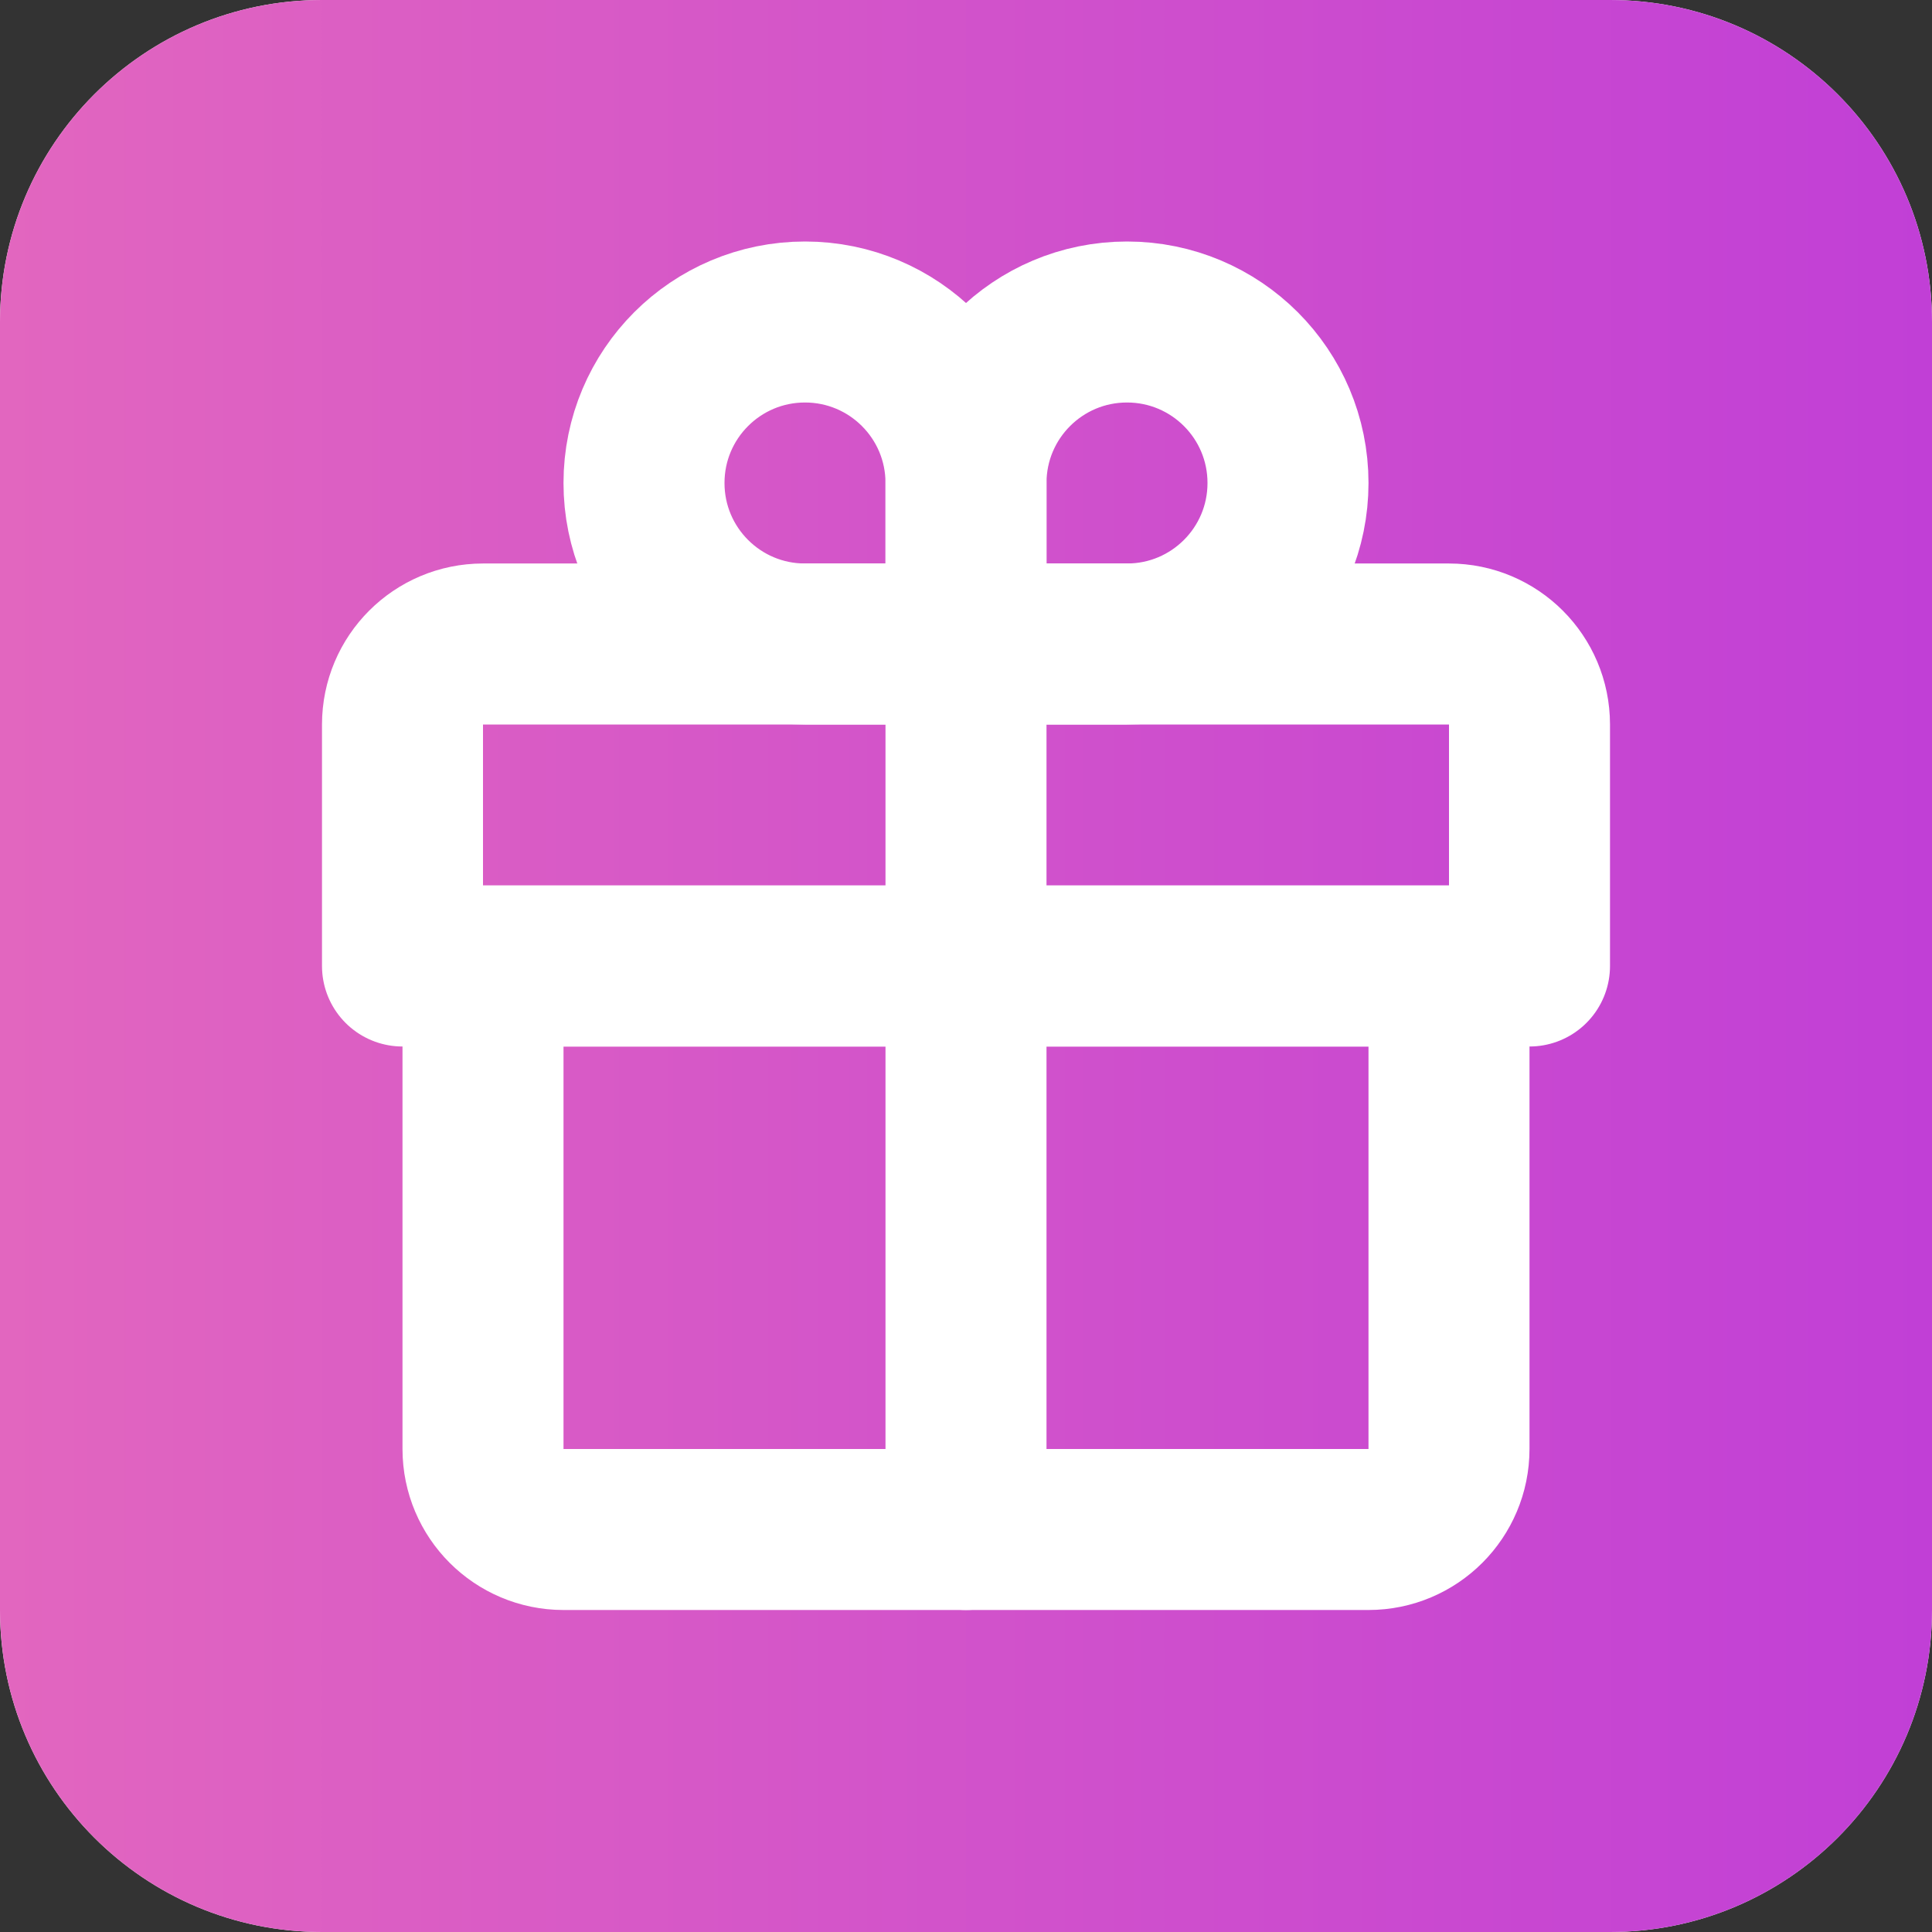
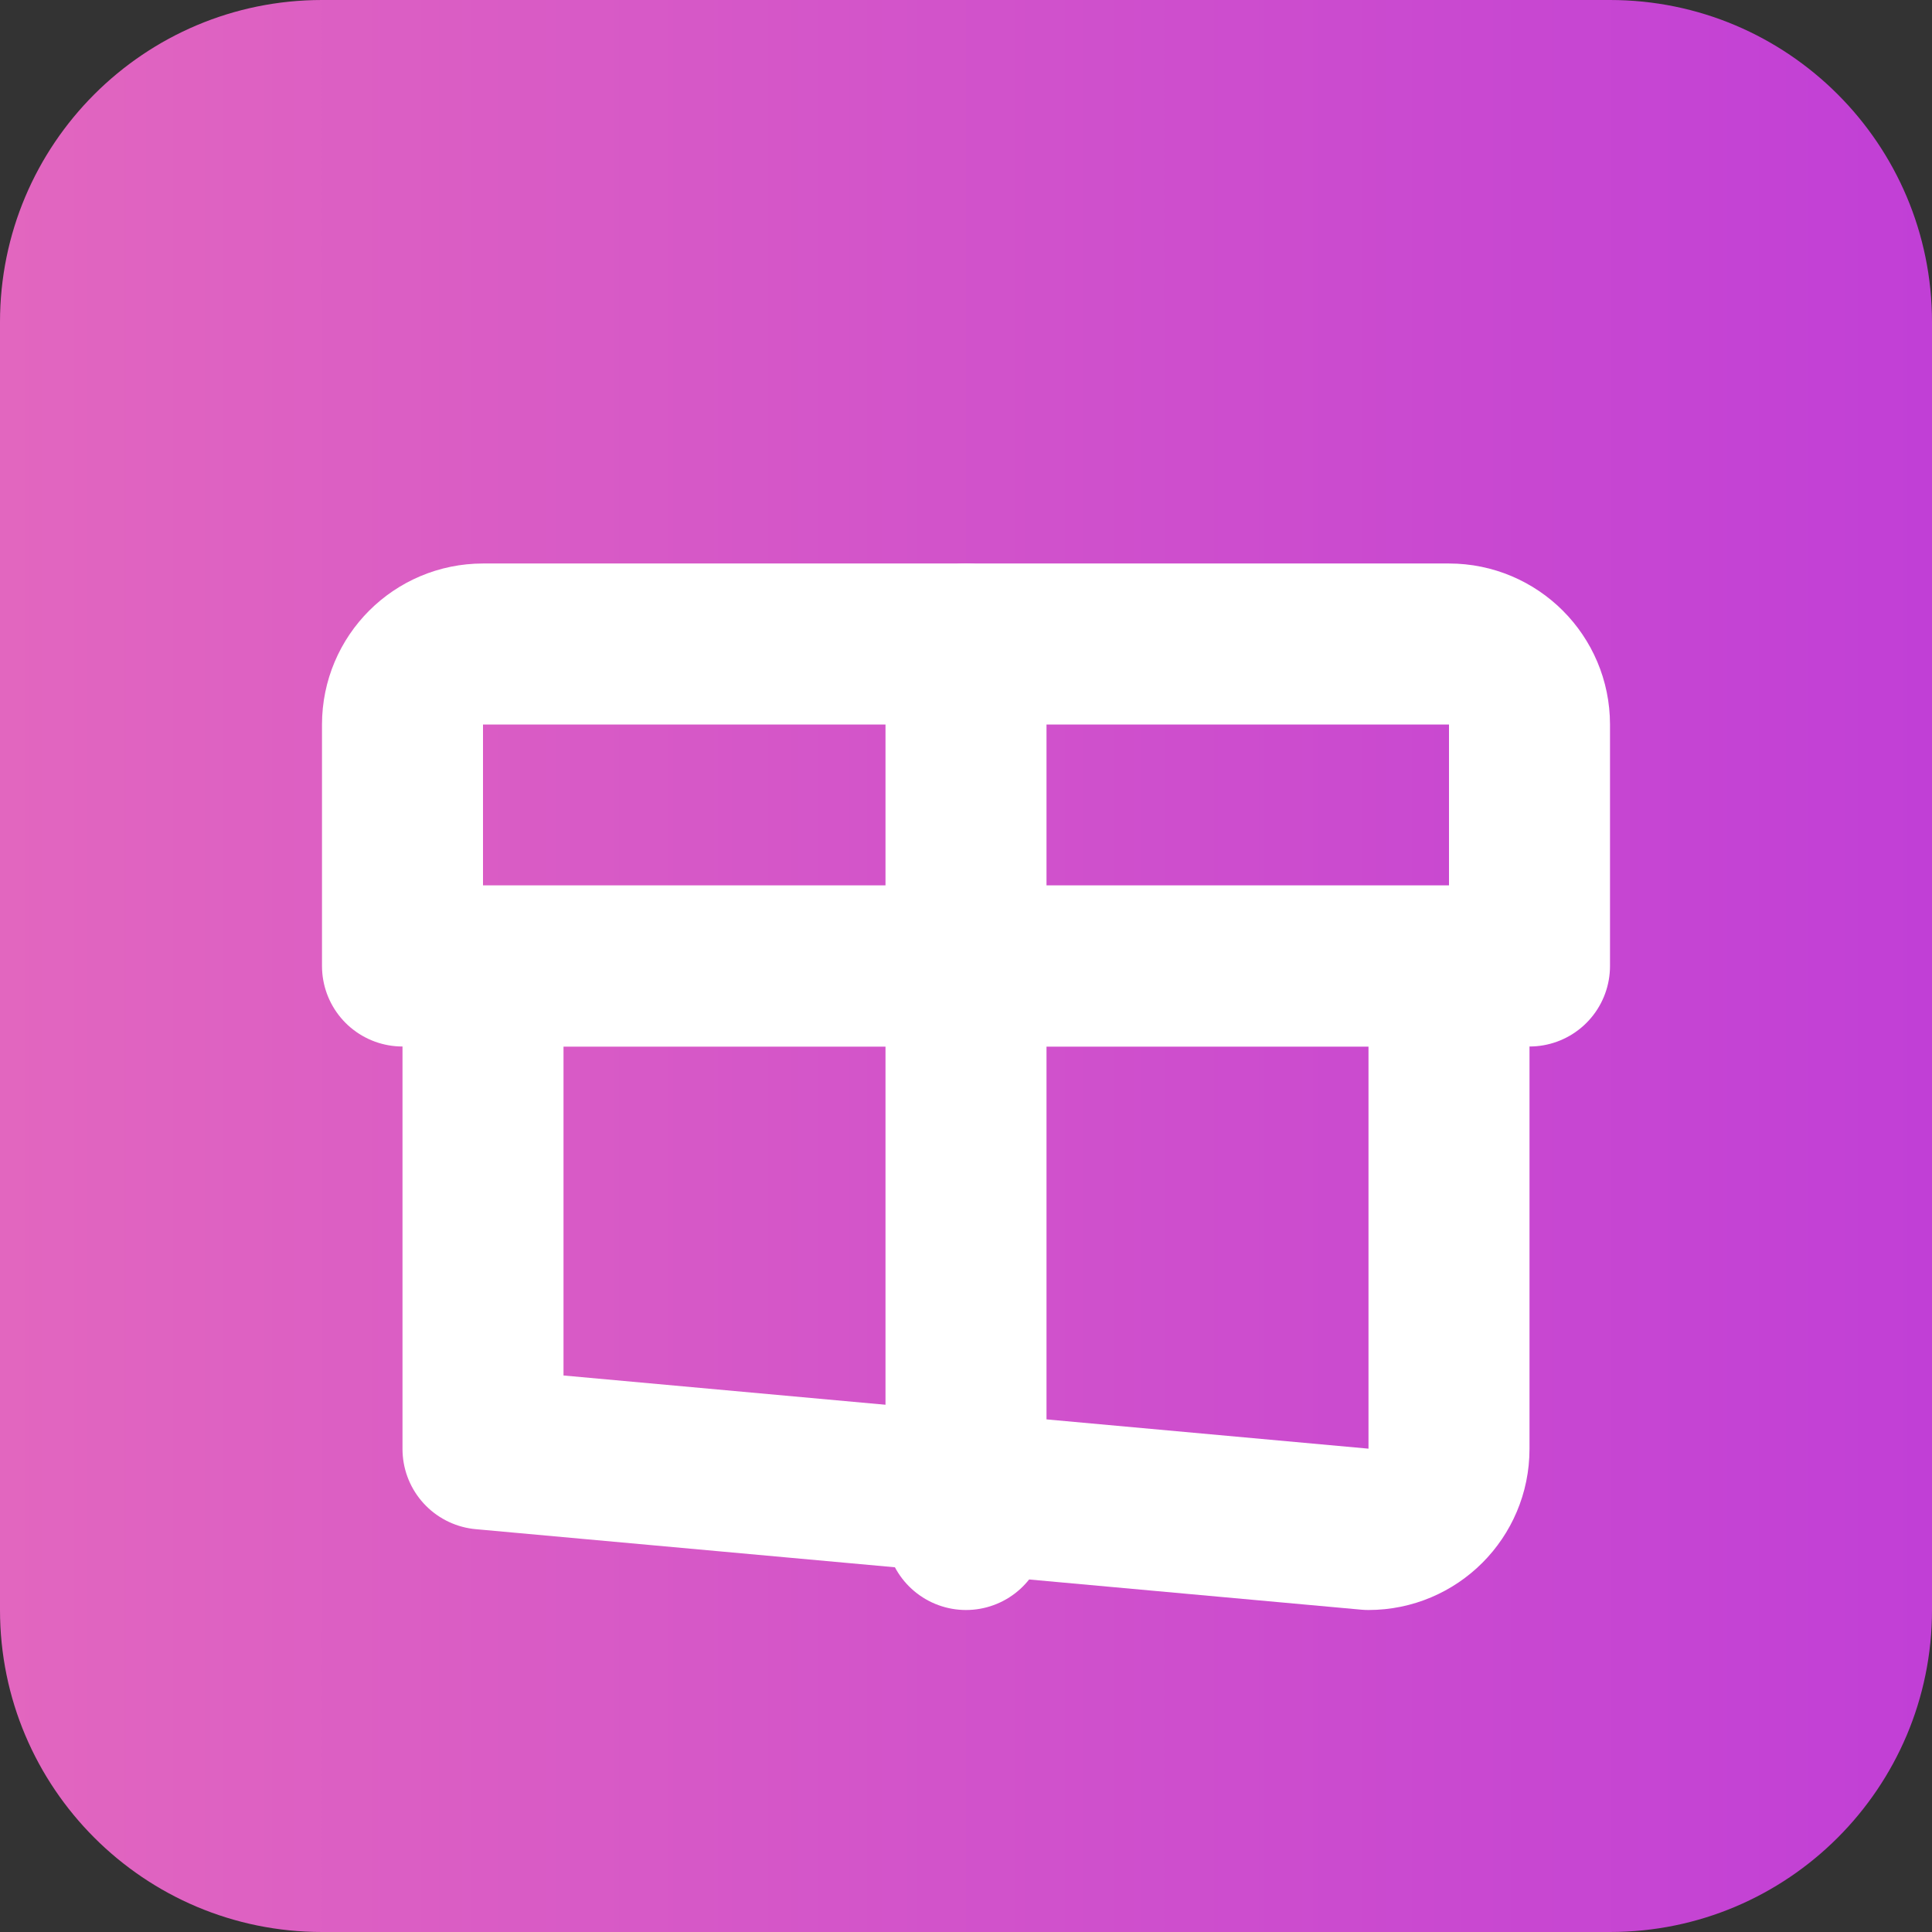
<svg xmlns="http://www.w3.org/2000/svg" width="24" height="24" viewBox="0 0 24 24" fill="none">
  <rect x="0" y="0" width="24" height="24" fill="#333333" stroke="none" />
-   <path d="M0 4C0 1.791 1.791 0 4 0H20C22.209 0 24 1.791 24 4V20C24 22.209 22.209 24 20 24H4C1.791 24 0 22.209 0 20V4Z" fill="white" />
  <path d="M0 4C0 1.791 1.791 0 4 0H20C22.209 0 24 1.791 24 4V20C24 22.209 22.209 24 20 24H4C1.791 24 0 22.209 0 20V4Z" fill="url(#paint0_linear)" />
  <path d="M5 12L5 9C5 8.448 5.448 8 6 8L18 8C18.552 8 19 8.448 19 9L19 12L5 12Z" stroke="white" stroke-width="2" stroke-linecap="round" stroke-linejoin="round" />
-   <path d="M6 12L6 18C6 18.552 6.448 19 7 19L17 19C17.552 19 18 18.552 18 18L18 12L6 12Z" stroke="white" stroke-width="2" stroke-linecap="round" stroke-linejoin="round" />
-   <path d="M12 6C12 6.217 12 6.616 12 7C12 7.552 11.552 8 11 8C10.633 8 10.248 8 10 8C8.895 8 8 7.105 8 6C8 4.895 8.895 4 10 4C11.105 4 12 4.895 12 6Z" stroke="white" stroke-width="2" stroke-linecap="round" />
-   <path d="M12 6C12 6.217 12 6.616 12 7C12 7.552 12.448 8 13 8C13.367 8 13.752 8 14 8C15.105 8 16 7.105 16 6C16 4.895 15.105 4 14 4C12.895 4 12 4.895 12 6Z" stroke="white" stroke-width="2" stroke-linecap="round" />
+   <path d="M6 12L6 18L17 19C17.552 19 18 18.552 18 18L18 12L6 12Z" stroke="white" stroke-width="2" stroke-linecap="round" stroke-linejoin="round" />
  <path d="M12 8L12 19" stroke="white" stroke-width="2" stroke-linecap="round" />
  <defs>
    <linearGradient id="paint0_linear" x1="0" y1="24" x2="24" y2="24" gradientUnits="userSpaceOnUse">
      <stop stop-color="#E266BF" />
      <stop offset="1" stop-color="#C13FD6" />
    </linearGradient>
  </defs>
</svg>